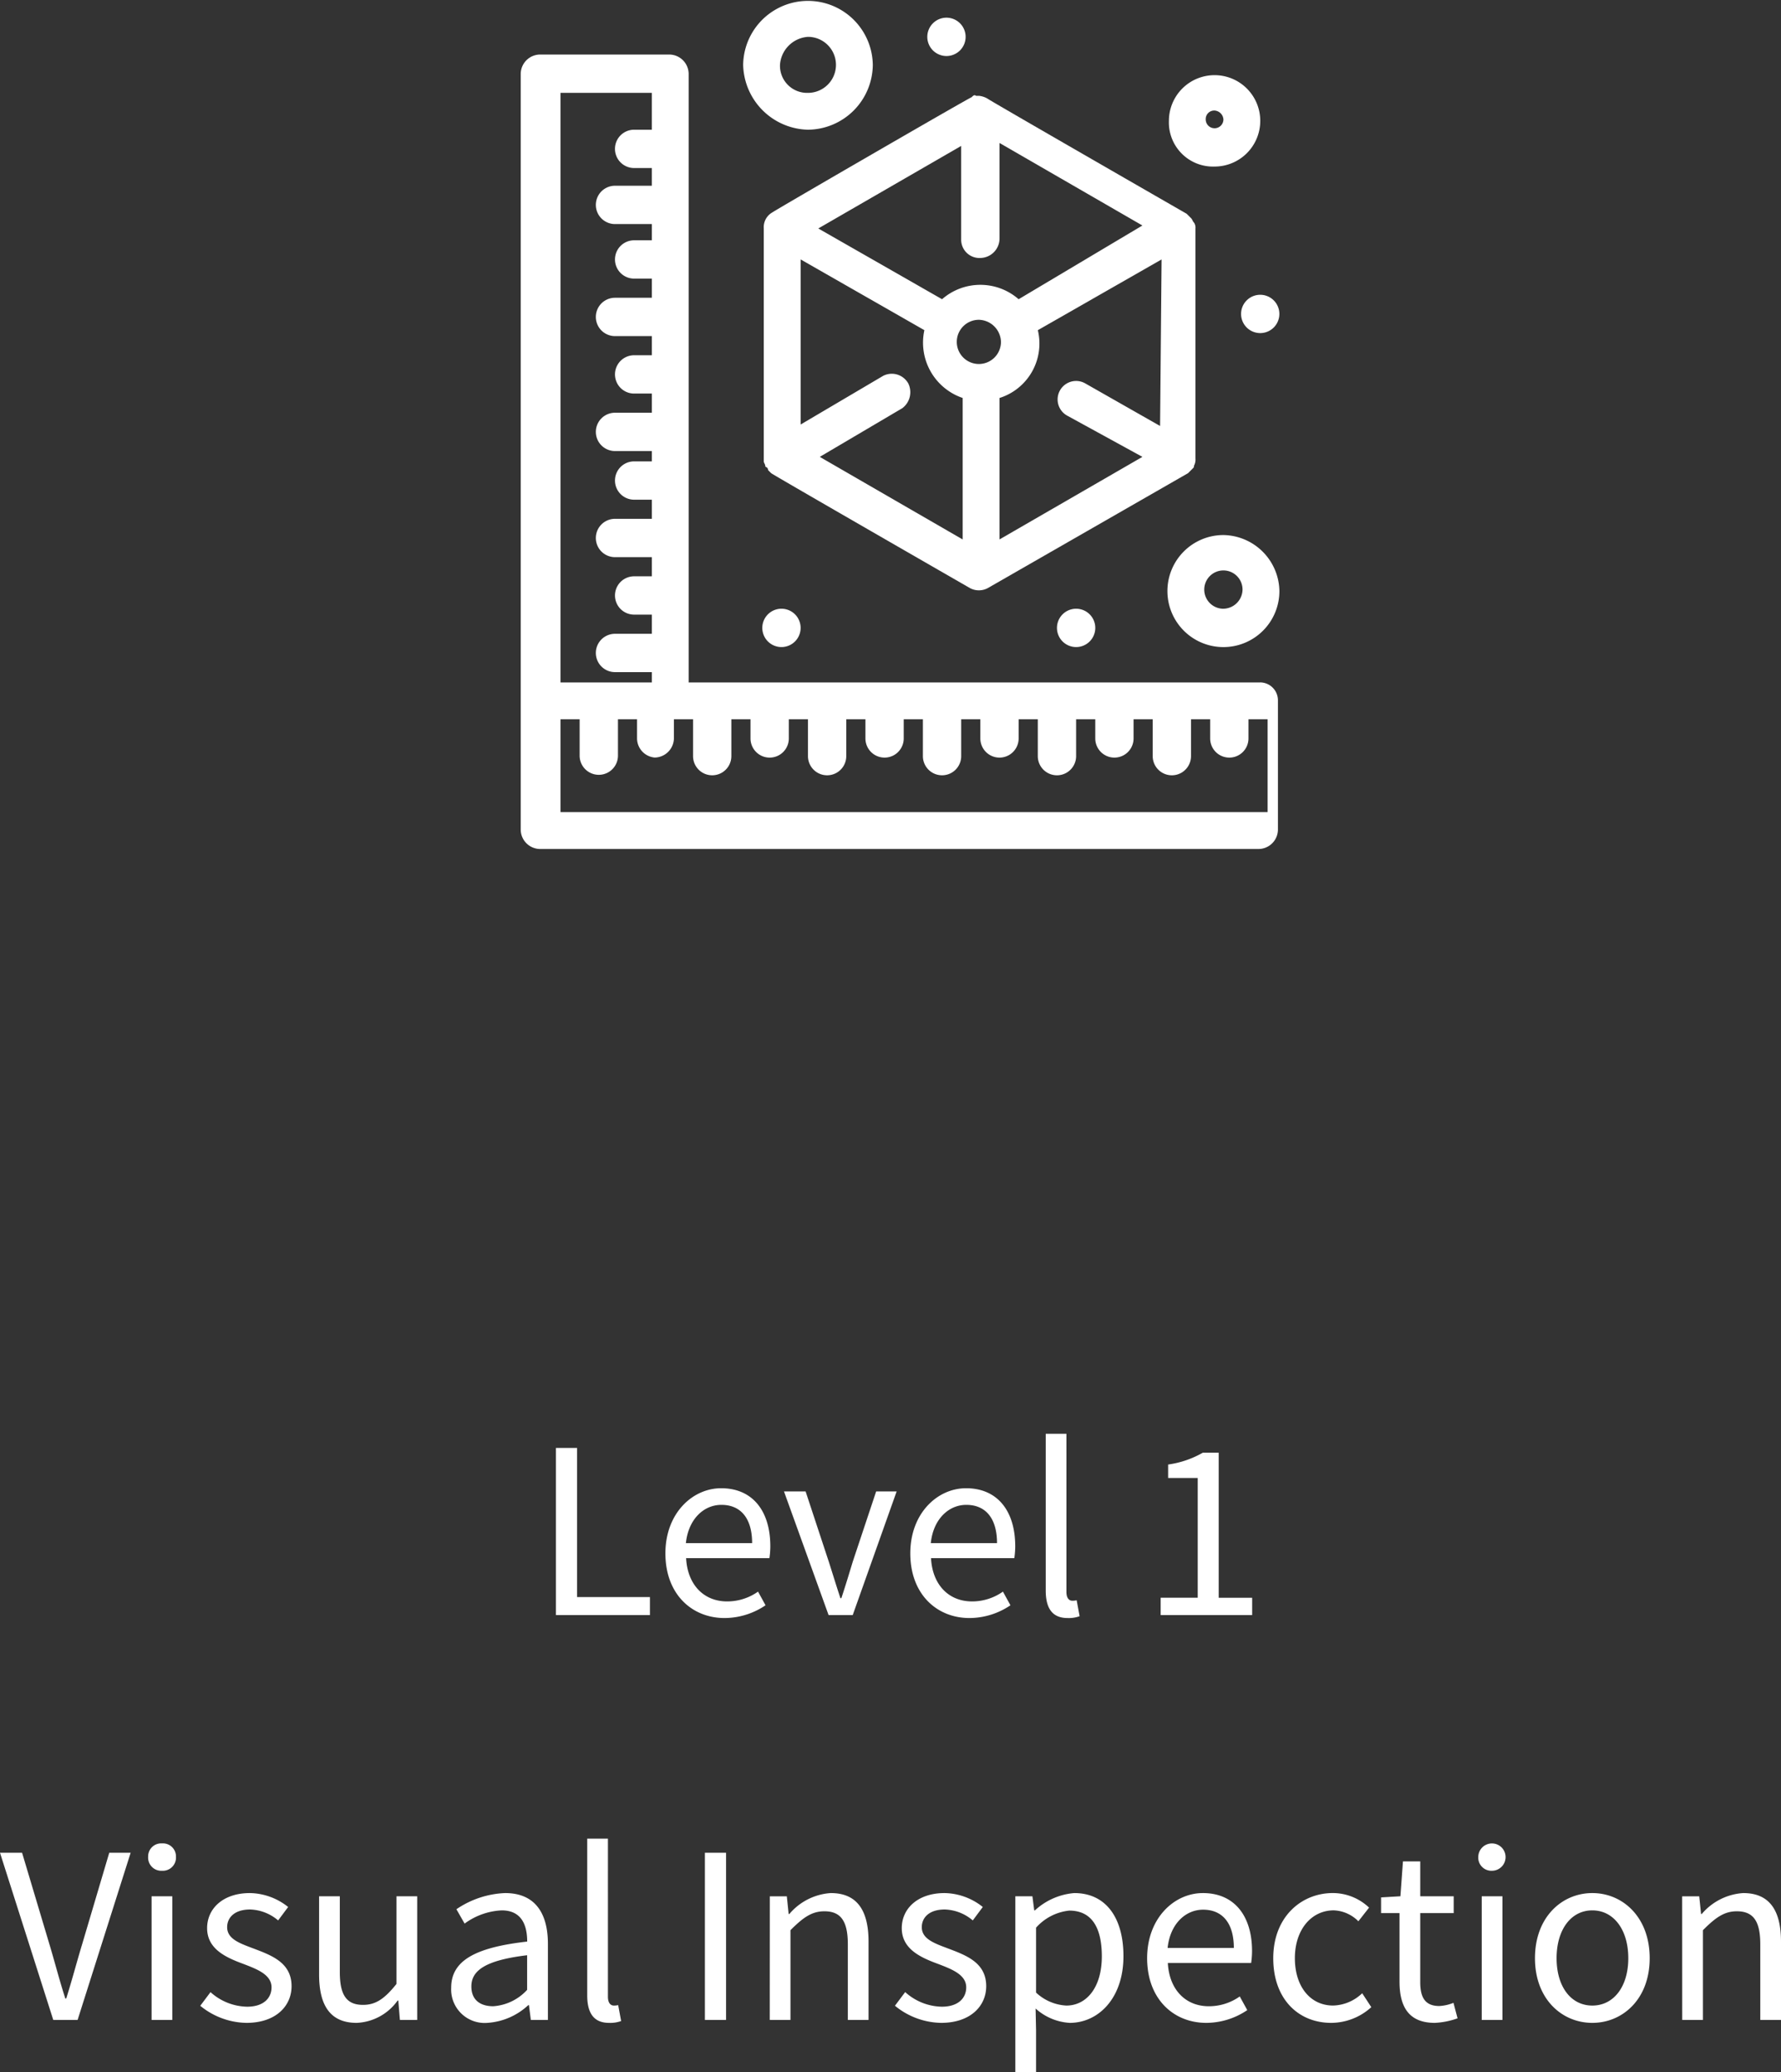
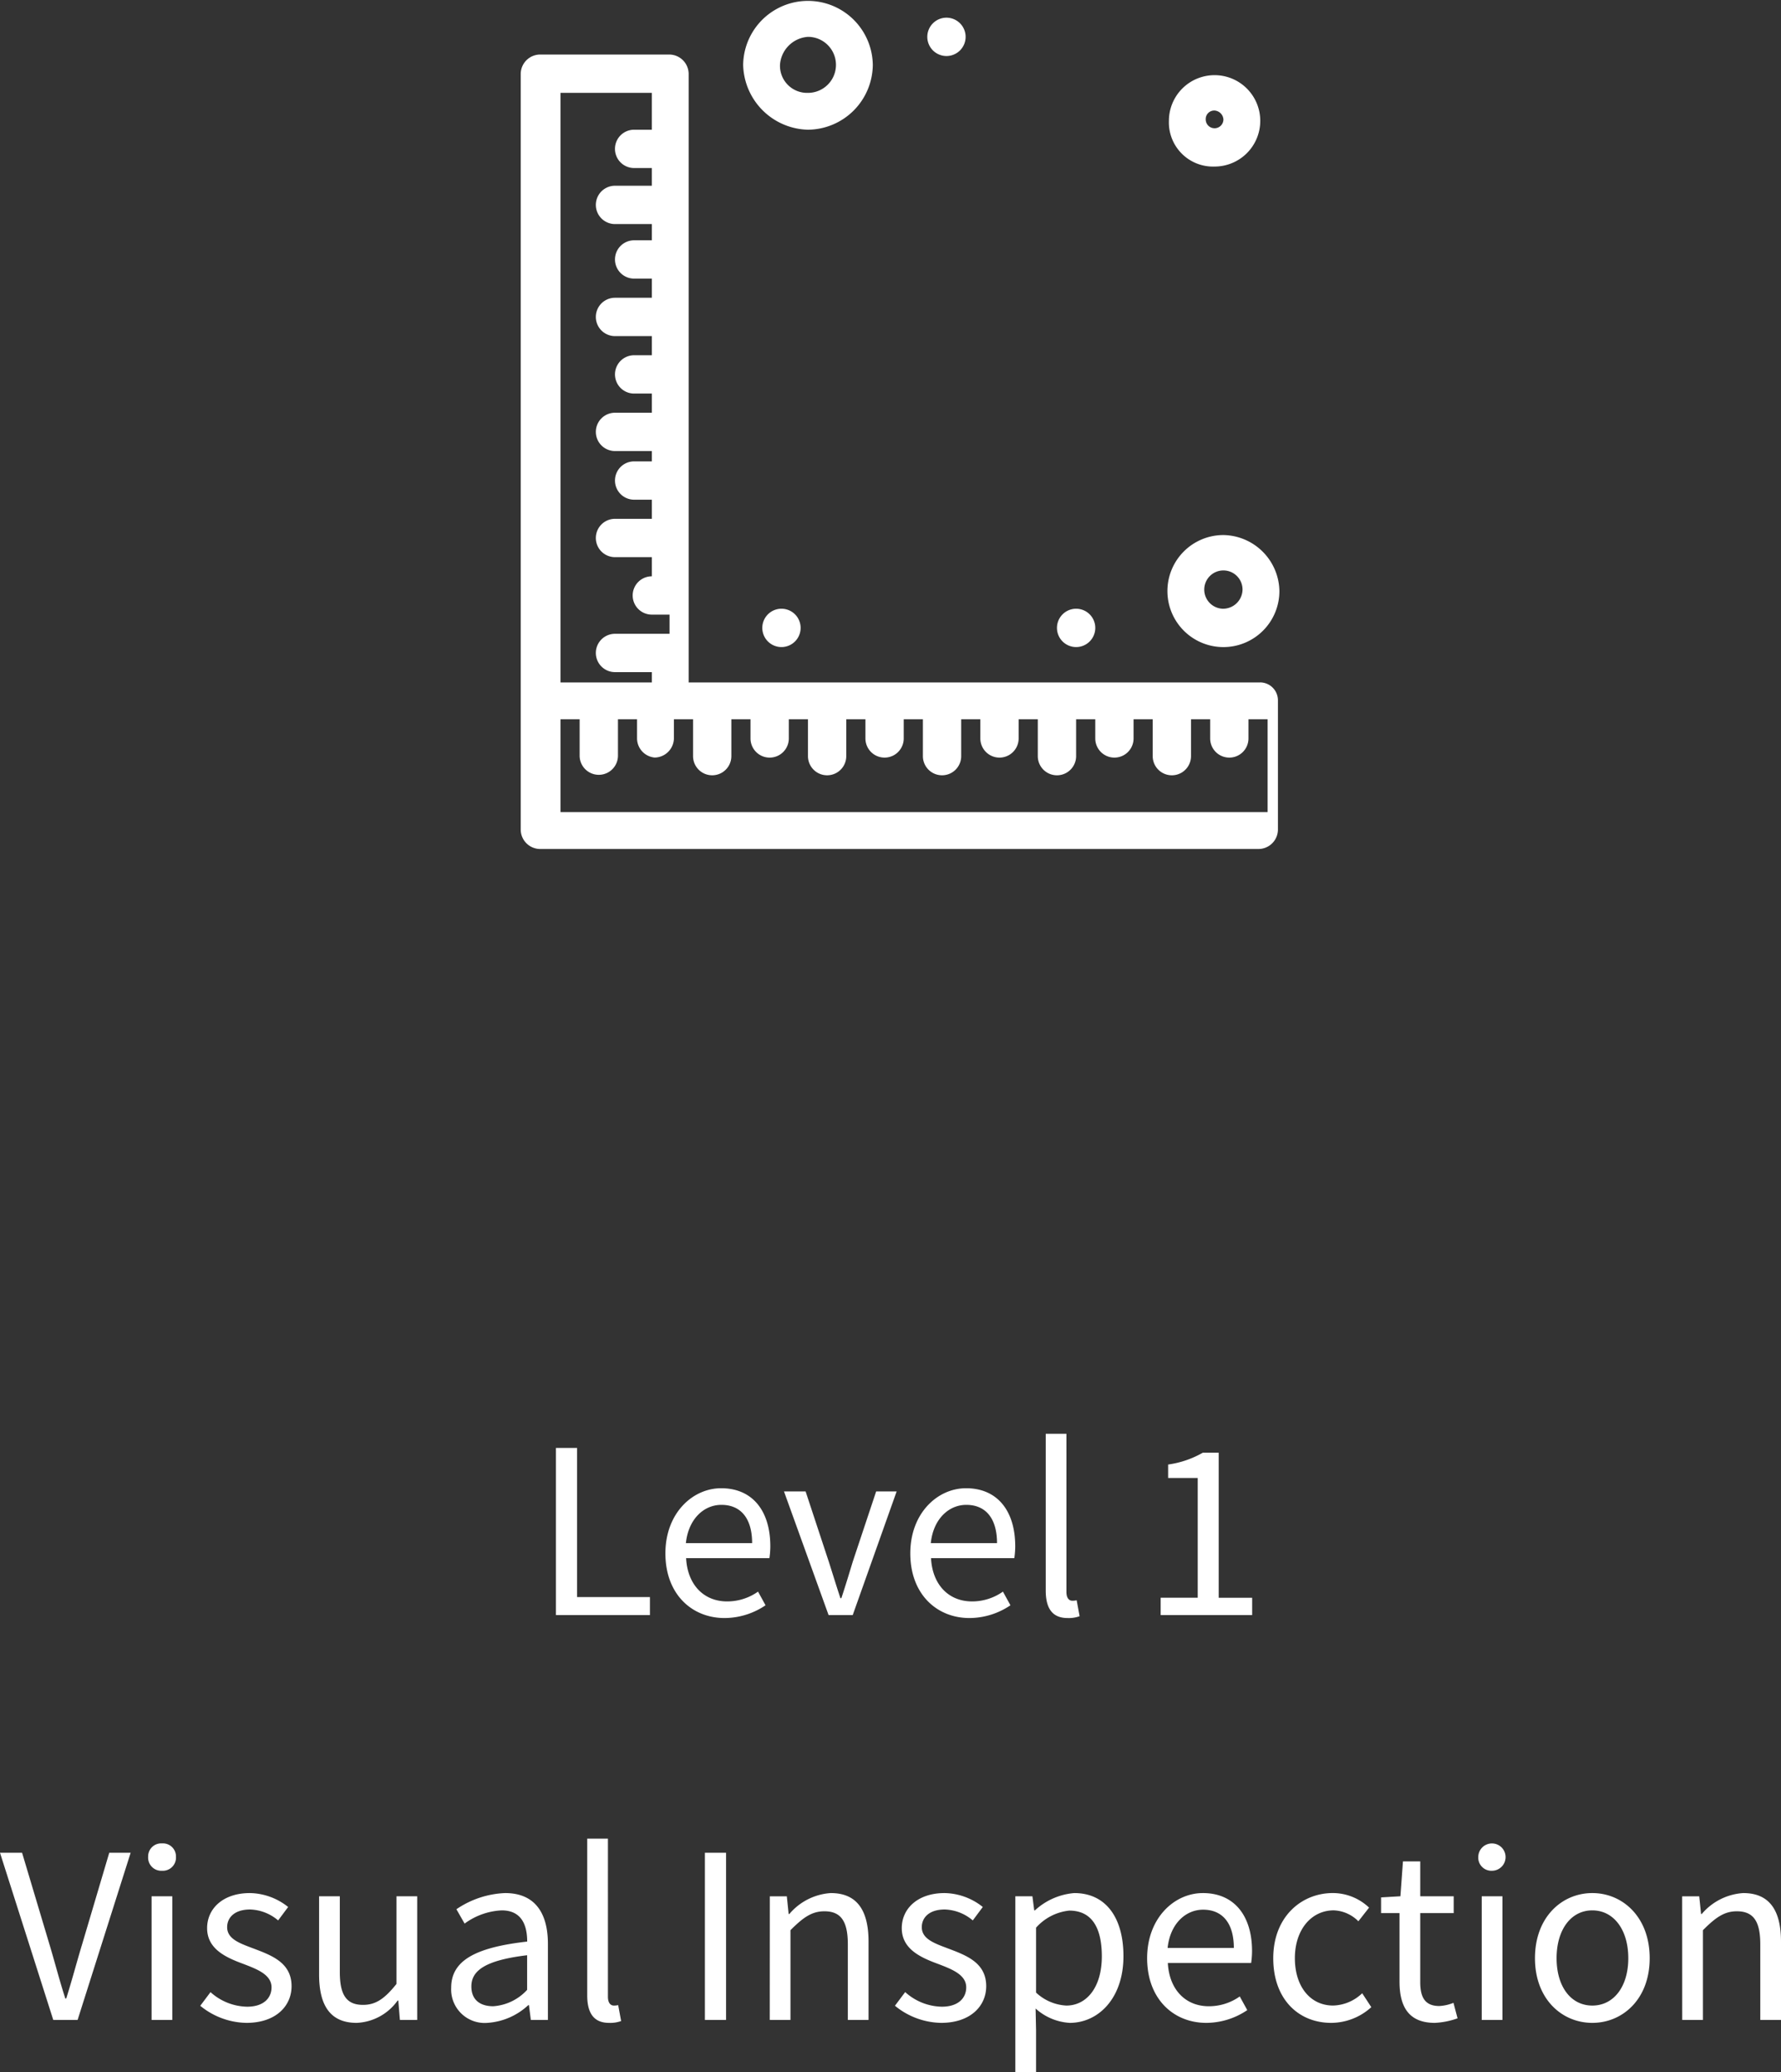
<svg xmlns="http://www.w3.org/2000/svg" width="140.85" height="163.785" viewBox="0 0 140.85 163.785">
  <rect x="0" y="0" width="140.85" height="163.785" fill="#333333" stroke="none" />
  <defs>
    <clipPath id="clip-path">
      <rect id="Rectangle_90" data-name="Rectangle 90" width="60" height="67.108" fill="#fff" />
    </clipPath>
  </defs>
  <g id="_02" data-name="02" transform="translate(0.181 0)">
    <path id="Path_5014" data-name="Path 5014" d="M-27.216,0h7.434V-1.422h-5.76v-11.79h-1.674Zm13.338.234a5.817,5.817,0,0,0,3.24-1.008l-.594-1.08a4.213,4.213,0,0,1-2.448.774c-1.854,0-3.132-1.332-3.24-3.42h6.588a6.4,6.4,0,0,0,.072-.936c0-2.79-1.4-4.59-3.888-4.59-2.268,0-4.41,1.98-4.41,5.148C-18.558-1.656-16.47.234-13.878.234Zm-3.06-5.922c.2-1.908,1.422-3.024,2.808-3.024,1.53,0,2.43,1.062,2.43,3.024ZM-5.652,0h1.908L-.27-9.774H-1.89L-3.744-4.212c-.288.954-.594,1.962-.9,2.88h-.072c-.306-.918-.612-1.926-.918-2.88L-7.47-9.774H-9.18ZM5.49.234A5.817,5.817,0,0,0,8.73-.774l-.594-1.08a4.213,4.213,0,0,1-2.448.774c-1.854,0-3.132-1.332-3.24-3.42H9.036a6.4,6.4,0,0,0,.072-.936c0-2.79-1.4-4.59-3.888-4.59-2.268,0-4.41,1.98-4.41,5.148C.81-1.656,2.9.234,5.49.234ZM2.43-5.688c.2-1.908,1.422-3.024,2.808-3.024,1.53,0,2.43,1.062,2.43,3.024ZM13.248.234A2.521,2.521,0,0,0,14.2.09l-.234-1.26a1.438,1.438,0,0,1-.342.036c-.252,0-.468-.2-.468-.7V-14.328H11.52V-1.944C11.52-.558,12.024.234,13.248.234ZM20.61,0h7.236V-1.368H25.2V-12.834H23.94A7.6,7.6,0,0,1,21.2-11.9v1.062h2.34v9.468H20.61ZM-66.969,32h1.926l4.194-13.212h-1.692l-2.124,7.164c-.468,1.548-.792,2.808-1.278,4.356h-.072c-.5-1.548-.81-2.808-1.278-4.356l-2.142-7.164h-1.746Zm7.776,0h1.638V22.226h-1.638Zm.828-11.79a1.039,1.039,0,0,0,1.1-1.1,1.03,1.03,0,0,0-1.1-1.062,1.03,1.03,0,0,0-1.1,1.062A1.039,1.039,0,0,0-58.365,20.21Zm6.678,12.024c2.3,0,3.564-1.314,3.564-2.9,0-1.854-1.566-2.43-2.988-2.97-1.1-.414-2.106-.756-2.106-1.692,0-.756.576-1.4,1.818-1.4a3.579,3.579,0,0,1,2.214.864l.792-1.062a4.968,4.968,0,0,0-3.024-1.1c-2.124,0-3.384,1.224-3.384,2.772,0,1.656,1.494,2.322,2.862,2.826,1.08.414,2.232.846,2.232,1.854,0,.846-.63,1.53-1.926,1.53a4.433,4.433,0,0,1-2.9-1.152l-.81,1.08A5.9,5.9,0,0,0-51.687,32.234Zm8.712,0a4.193,4.193,0,0,0,3.24-1.764h.054l.126,1.53h1.368V22.226h-1.638v6.93c-.936,1.17-1.638,1.656-2.646,1.656-1.3,0-1.836-.774-1.836-2.592V22.226h-1.638v6.192C-45.945,30.9-45.027,32.234-42.975,32.234Zm10.332,0a5.236,5.236,0,0,0,3.24-1.4h.054L-29.2,32h1.35V25.988c0-2.412-1.008-4.014-3.384-4.014a7.352,7.352,0,0,0-3.852,1.278l.648,1.134a5.385,5.385,0,0,1,2.934-1.044c1.6,0,2.016,1.206,2.016,2.466-4.158.468-6.012,1.53-6.012,3.654A2.65,2.65,0,0,0-32.643,32.234Zm.468-1.314c-.972,0-1.728-.45-1.728-1.566,0-1.26,1.116-2.07,4.41-2.466v2.736A4,4,0,0,1-32.175,30.92Zm9.162,1.314a2.521,2.521,0,0,0,.954-.144l-.234-1.26a1.438,1.438,0,0,1-.342.036c-.252,0-.468-.2-.468-.7V17.672h-1.638V30.056C-24.741,31.442-24.237,32.234-23.013,32.234ZM-15.435,32h1.674V18.788h-1.674Zm5.13,0h1.638V24.908c.99-.99,1.674-1.494,2.682-1.494,1.3,0,1.854.774,1.854,2.61V32h1.638V25.808c0-2.5-.936-3.834-2.988-3.834A4.687,4.687,0,0,0-8.757,23.63h-.054l-.144-1.4H-10.3Zm13.554.234c2.3,0,3.564-1.314,3.564-2.9,0-1.854-1.566-2.43-2.988-2.97-1.1-.414-2.106-.756-2.106-1.692,0-.756.576-1.4,1.818-1.4a3.579,3.579,0,0,1,2.214.864l.792-1.062a4.968,4.968,0,0,0-3.024-1.1C1.4,21.974.135,23.2.135,24.746.135,26.4,1.629,27.068,3,27.572c1.08.414,2.232.846,2.232,1.854,0,.846-.63,1.53-1.926,1.53A4.433,4.433,0,0,1,.405,29.8l-.81,1.08A5.9,5.9,0,0,0,3.249,32.234Zm5.868,3.888h1.638V32.81l-.036-1.71a4.41,4.41,0,0,0,2.7,1.134c2.25,0,4.248-1.926,4.248-5.274,0-3.006-1.368-4.986-3.888-4.986a5.212,5.212,0,0,0-3.114,1.368h-.054l-.144-1.116H9.117Zm4.032-5.256a3.788,3.788,0,0,1-2.394-1.026V24.71a4.075,4.075,0,0,1,2.628-1.35c1.854,0,2.574,1.458,2.574,3.618C15.957,29.408,14.769,30.866,13.149,30.866Zm11.07,1.368a5.817,5.817,0,0,0,3.24-1.008l-.594-1.08a4.213,4.213,0,0,1-2.448.774c-1.854,0-3.132-1.332-3.24-3.42h6.588a6.4,6.4,0,0,0,.072-.936c0-2.79-1.4-4.59-3.888-4.59-2.268,0-4.41,1.98-4.41,5.148C19.539,30.344,21.627,32.234,24.219,32.234Zm-3.06-5.922c.2-1.908,1.422-3.024,2.808-3.024,1.53,0,2.43,1.062,2.43,3.024ZM34.1,32.234a4.739,4.739,0,0,0,3.168-1.242l-.72-1.1a3.446,3.446,0,0,1-2.3.972c-1.8,0-3.024-1.494-3.024-3.744s1.3-3.78,3.078-3.78a2.89,2.89,0,0,1,1.944.864l.846-1.08a4.179,4.179,0,0,0-2.862-1.152c-2.5,0-4.716,1.89-4.716,5.148C29.511,30.362,31.509,32.234,34.1,32.234Zm8.19,0a6.153,6.153,0,0,0,1.8-.36l-.324-1.224a3.463,3.463,0,0,1-1.116.252c-1.134,0-1.512-.684-1.512-1.89V23.558h2.646V22.226H41.139V19.472H39.771l-.2,2.754-1.53.09v1.242H39.5v5.418C39.5,30.92,40.2,32.234,42.291,32.234ZM46,32h1.638V22.226H46Zm.828-11.79a1.08,1.08,0,1,0-1.1-1.1A1.039,1.039,0,0,0,46.827,20.21Zm7.92,12.024c2.394,0,4.536-1.872,4.536-5.112,0-3.258-2.142-5.148-4.536-5.148s-4.536,1.89-4.536,5.148C50.211,30.362,52.353,32.234,54.747,32.234Zm0-1.368c-1.692,0-2.826-1.494-2.826-3.744s1.134-3.78,2.826-3.78,2.844,1.53,2.844,3.78S56.439,30.866,54.747,30.866ZM61.857,32h1.638V24.908c.99-.99,1.674-1.494,2.682-1.494,1.3,0,1.854.774,1.854,2.61V32h1.638V25.808c0-2.5-.936-3.834-2.988-3.834A4.687,4.687,0,0,0,63.4,23.63h-.054l-.144-1.4h-1.35Z" transform="translate(71 127.663)" fill="#fff" />
    <g id="Group_176" data-name="Group 176" transform="translate(41 0)">
      <g id="Group_175" data-name="Group 175" clip-path="url(#clip-path)">
-         <path id="Path_3620" data-name="Path 3620" d="M58.486,53.362H13.281V5.246a1.541,1.541,0,0,0-1.514-1.515H1.515A1.542,1.542,0,0,0,0,5.246V65.014a1.542,1.542,0,0,0,1.515,1.514H58.37a1.542,1.542,0,0,0,1.514-1.514V54.76a1.416,1.416,0,0,0-1.4-1.4M3.145,6.761h7.223V9.673h-1.4a1.514,1.514,0,1,0,0,3.029h1.4v1.4H7.456a1.514,1.514,0,0,0,0,3.029h2.913v1.283h-1.4a1.514,1.514,0,1,0,0,3.029h1.4v1.514H7.456a1.515,1.515,0,0,0,0,3.03h2.913V27.5h-1.4a1.514,1.514,0,1,0,0,3.029h1.4v1.515H7.456a1.514,1.514,0,0,0,0,3.029h2.913v.816h-1.4a1.514,1.514,0,1,0,0,3.029h1.4V40.43H7.456a1.515,1.515,0,0,0,0,3.03h2.913v1.514h-1.4a1.514,1.514,0,1,0,0,3.029h1.4v1.515H7.456a1.515,1.515,0,0,0,0,3.03h2.913v.815H3.145ZM56.971,63.615H3.145V56.274H4.659v2.914a1.516,1.516,0,0,0,3.031,0V56.274H9.2V57.79A1.525,1.525,0,0,0,10.6,59.3a1.543,1.543,0,0,0,1.515-1.514V56.274h1.514v2.914a1.514,1.514,0,0,0,3.029,0V56.274h1.515V57.79a1.515,1.515,0,0,0,3.03,0V56.274h1.514v2.914a1.514,1.514,0,0,0,3.029,0V56.274h1.515V57.79a1.514,1.514,0,0,0,3.029,0V56.274h1.516v2.914a1.514,1.514,0,0,0,3.029,0V56.274h1.514V57.79a1.514,1.514,0,0,0,3.029,0V56.274h1.515v2.914a1.515,1.515,0,0,0,3.03,0V56.274h1.515V57.79a1.514,1.514,0,0,0,3.029,0V56.274H49.98v2.914a1.515,1.515,0,0,0,3.03,0V56.274h1.515V57.79a1.514,1.514,0,0,0,3.029,0V56.274h1.514v7.341Z" transform="translate(0 0.58)" fill="#fff" />
-         <path id="Path_3621" data-name="Path 3621" d="M33.062,6.677c-.117,0-15.612,8.971-15.728,9.087a1.34,1.34,0,0,0-.7,1.282V35.454c0,.117.116.233.116.35a.114.114,0,0,0,.117.116.365.365,0,0,1,.116.235l.117.116.117.117c.117.116,15.728,9.087,15.728,9.087a1.485,1.485,0,0,0,1.4,0l15.845-9.087c.116-.117.233-.232.349-.35s.117-.117.117-.232a1.05,1.05,0,0,0,.117-.582V17.046a.7.7,0,0,0-.117-.466c-.117-.116-.117-.232-.232-.35s-.233-.232-.35-.348c0,0-15.613-8.972-15.728-9.088a1.654,1.654,0,0,0-.7-.233h-.233c-.116-.116-.232,0-.349.117m.7,12.7a1.541,1.541,0,0,0,1.514-1.515V10.289l11.3,6.523L36.79,22.639a4.6,4.6,0,0,0-6.057,0l-9.788-5.593,11.3-6.524v7.457a1.445,1.445,0,0,0,1.515,1.4M47.976,32.658l-5.943-3.379a1.46,1.46,0,0,0-1.4,2.564L46.578,35.1l-11.3,6.525V30.445a4.51,4.51,0,0,0,3.03-5.359l9.786-5.592ZM28.052,29.279a1.493,1.493,0,0,0-1.979-.582l-6.524,3.846V19.493l9.786,5.592a4.617,4.617,0,0,0,3.029,5.359V41.629L21.063,35.1l6.523-3.845a1.579,1.579,0,0,0,.466-1.981m7.34-3.261a1.747,1.747,0,1,1-1.747-1.748,1.791,1.791,0,0,1,1.747,1.748" transform="translate(2.588 1.013)" fill="#fff" />
-         <path id="Path_3622" data-name="Path 3622" d="M50.816,20.165A1.514,1.514,0,1,1,49.3,21.679a1.515,1.515,0,0,1,1.515-1.514" transform="translate(7.669 3.136)" fill="#fff" />
+         <path id="Path_3620" data-name="Path 3620" d="M58.486,53.362H13.281V5.246a1.541,1.541,0,0,0-1.514-1.515H1.515A1.542,1.542,0,0,0,0,5.246V65.014a1.542,1.542,0,0,0,1.515,1.514H58.37a1.542,1.542,0,0,0,1.514-1.514V54.76a1.416,1.416,0,0,0-1.4-1.4M3.145,6.761h7.223V9.673h-1.4a1.514,1.514,0,1,0,0,3.029h1.4v1.4H7.456a1.514,1.514,0,0,0,0,3.029h2.913v1.283h-1.4a1.514,1.514,0,1,0,0,3.029h1.4v1.514H7.456a1.515,1.515,0,0,0,0,3.03h2.913V27.5h-1.4a1.514,1.514,0,1,0,0,3.029h1.4v1.515H7.456a1.514,1.514,0,0,0,0,3.029h2.913v.816h-1.4a1.514,1.514,0,1,0,0,3.029h1.4V40.43H7.456a1.515,1.515,0,0,0,0,3.03h2.913v1.514a1.514,1.514,0,1,0,0,3.029h1.4v1.515H7.456a1.515,1.515,0,0,0,0,3.03h2.913v.815H3.145ZM56.971,63.615H3.145V56.274H4.659v2.914a1.516,1.516,0,0,0,3.031,0V56.274H9.2V57.79A1.525,1.525,0,0,0,10.6,59.3a1.543,1.543,0,0,0,1.515-1.514V56.274h1.514v2.914a1.514,1.514,0,0,0,3.029,0V56.274h1.515V57.79a1.515,1.515,0,0,0,3.03,0V56.274h1.514v2.914a1.514,1.514,0,0,0,3.029,0V56.274h1.515V57.79a1.514,1.514,0,0,0,3.029,0V56.274h1.516v2.914a1.514,1.514,0,0,0,3.029,0V56.274h1.514V57.79a1.514,1.514,0,0,0,3.029,0V56.274h1.515v2.914a1.515,1.515,0,0,0,3.03,0V56.274h1.515V57.79a1.514,1.514,0,0,0,3.029,0V56.274H49.98v2.914a1.515,1.515,0,0,0,3.03,0V56.274h1.515V57.79a1.514,1.514,0,0,0,3.029,0V56.274h1.514v7.341Z" transform="translate(0 0.58)" fill="#fff" />
        <path id="Path_3623" data-name="Path 3623" d="M18.049,41.64a1.515,1.515,0,1,1-1.515,1.515,1.514,1.514,0,0,1,1.515-1.515" transform="translate(2.572 6.477)" fill="#fff" />
        <path id="Path_3624" data-name="Path 3624" d="M29.342,1.21a1.515,1.515,0,1,1-1.516,1.516A1.515,1.515,0,0,1,29.342,1.21" transform="translate(4.329 0.188)" fill="#fff" />
        <path id="Path_3625" data-name="Path 3625" d="M38.214,41.64A1.515,1.515,0,1,1,36.7,43.155a1.515,1.515,0,0,1,1.515-1.515" transform="translate(5.709 6.477)" fill="#fff" />
        <path id="Path_3626" data-name="Path 3626" d="M48.688,36.6a4.428,4.428,0,1,0,4.427,4.427A4.5,4.5,0,0,0,48.688,36.6m0,5.825A1.514,1.514,0,1,1,50.2,40.909a1.542,1.542,0,0,1-1.515,1.515" transform="translate(6.885 5.693)" fill="#fff" />
        <path id="Path_3627" data-name="Path 3627" d="M47.973,12.365a3.612,3.612,0,1,0-3.611-3.612,3.488,3.488,0,0,0,3.611,3.612m0-4.427a.751.751,0,0,1,.7.7.7.7,0,1,1-1.4,0,.672.672,0,0,1,.7-.7" transform="translate(6.9 0.8)" fill="#fff" />
        <path id="Path_3628" data-name="Path 3628" d="M20.35,10.253a5.172,5.172,0,0,0,5.126-5.127,5.127,5.127,0,0,0-10.253,0,5.252,5.252,0,0,0,5.127,5.127m0-7.34a2.213,2.213,0,0,1,0,4.427,2.143,2.143,0,0,1-2.214-2.214A2.379,2.379,0,0,1,20.35,2.913" transform="translate(2.368 0)" fill="#fff" />
      </g>
    </g>
  </g>
</svg>